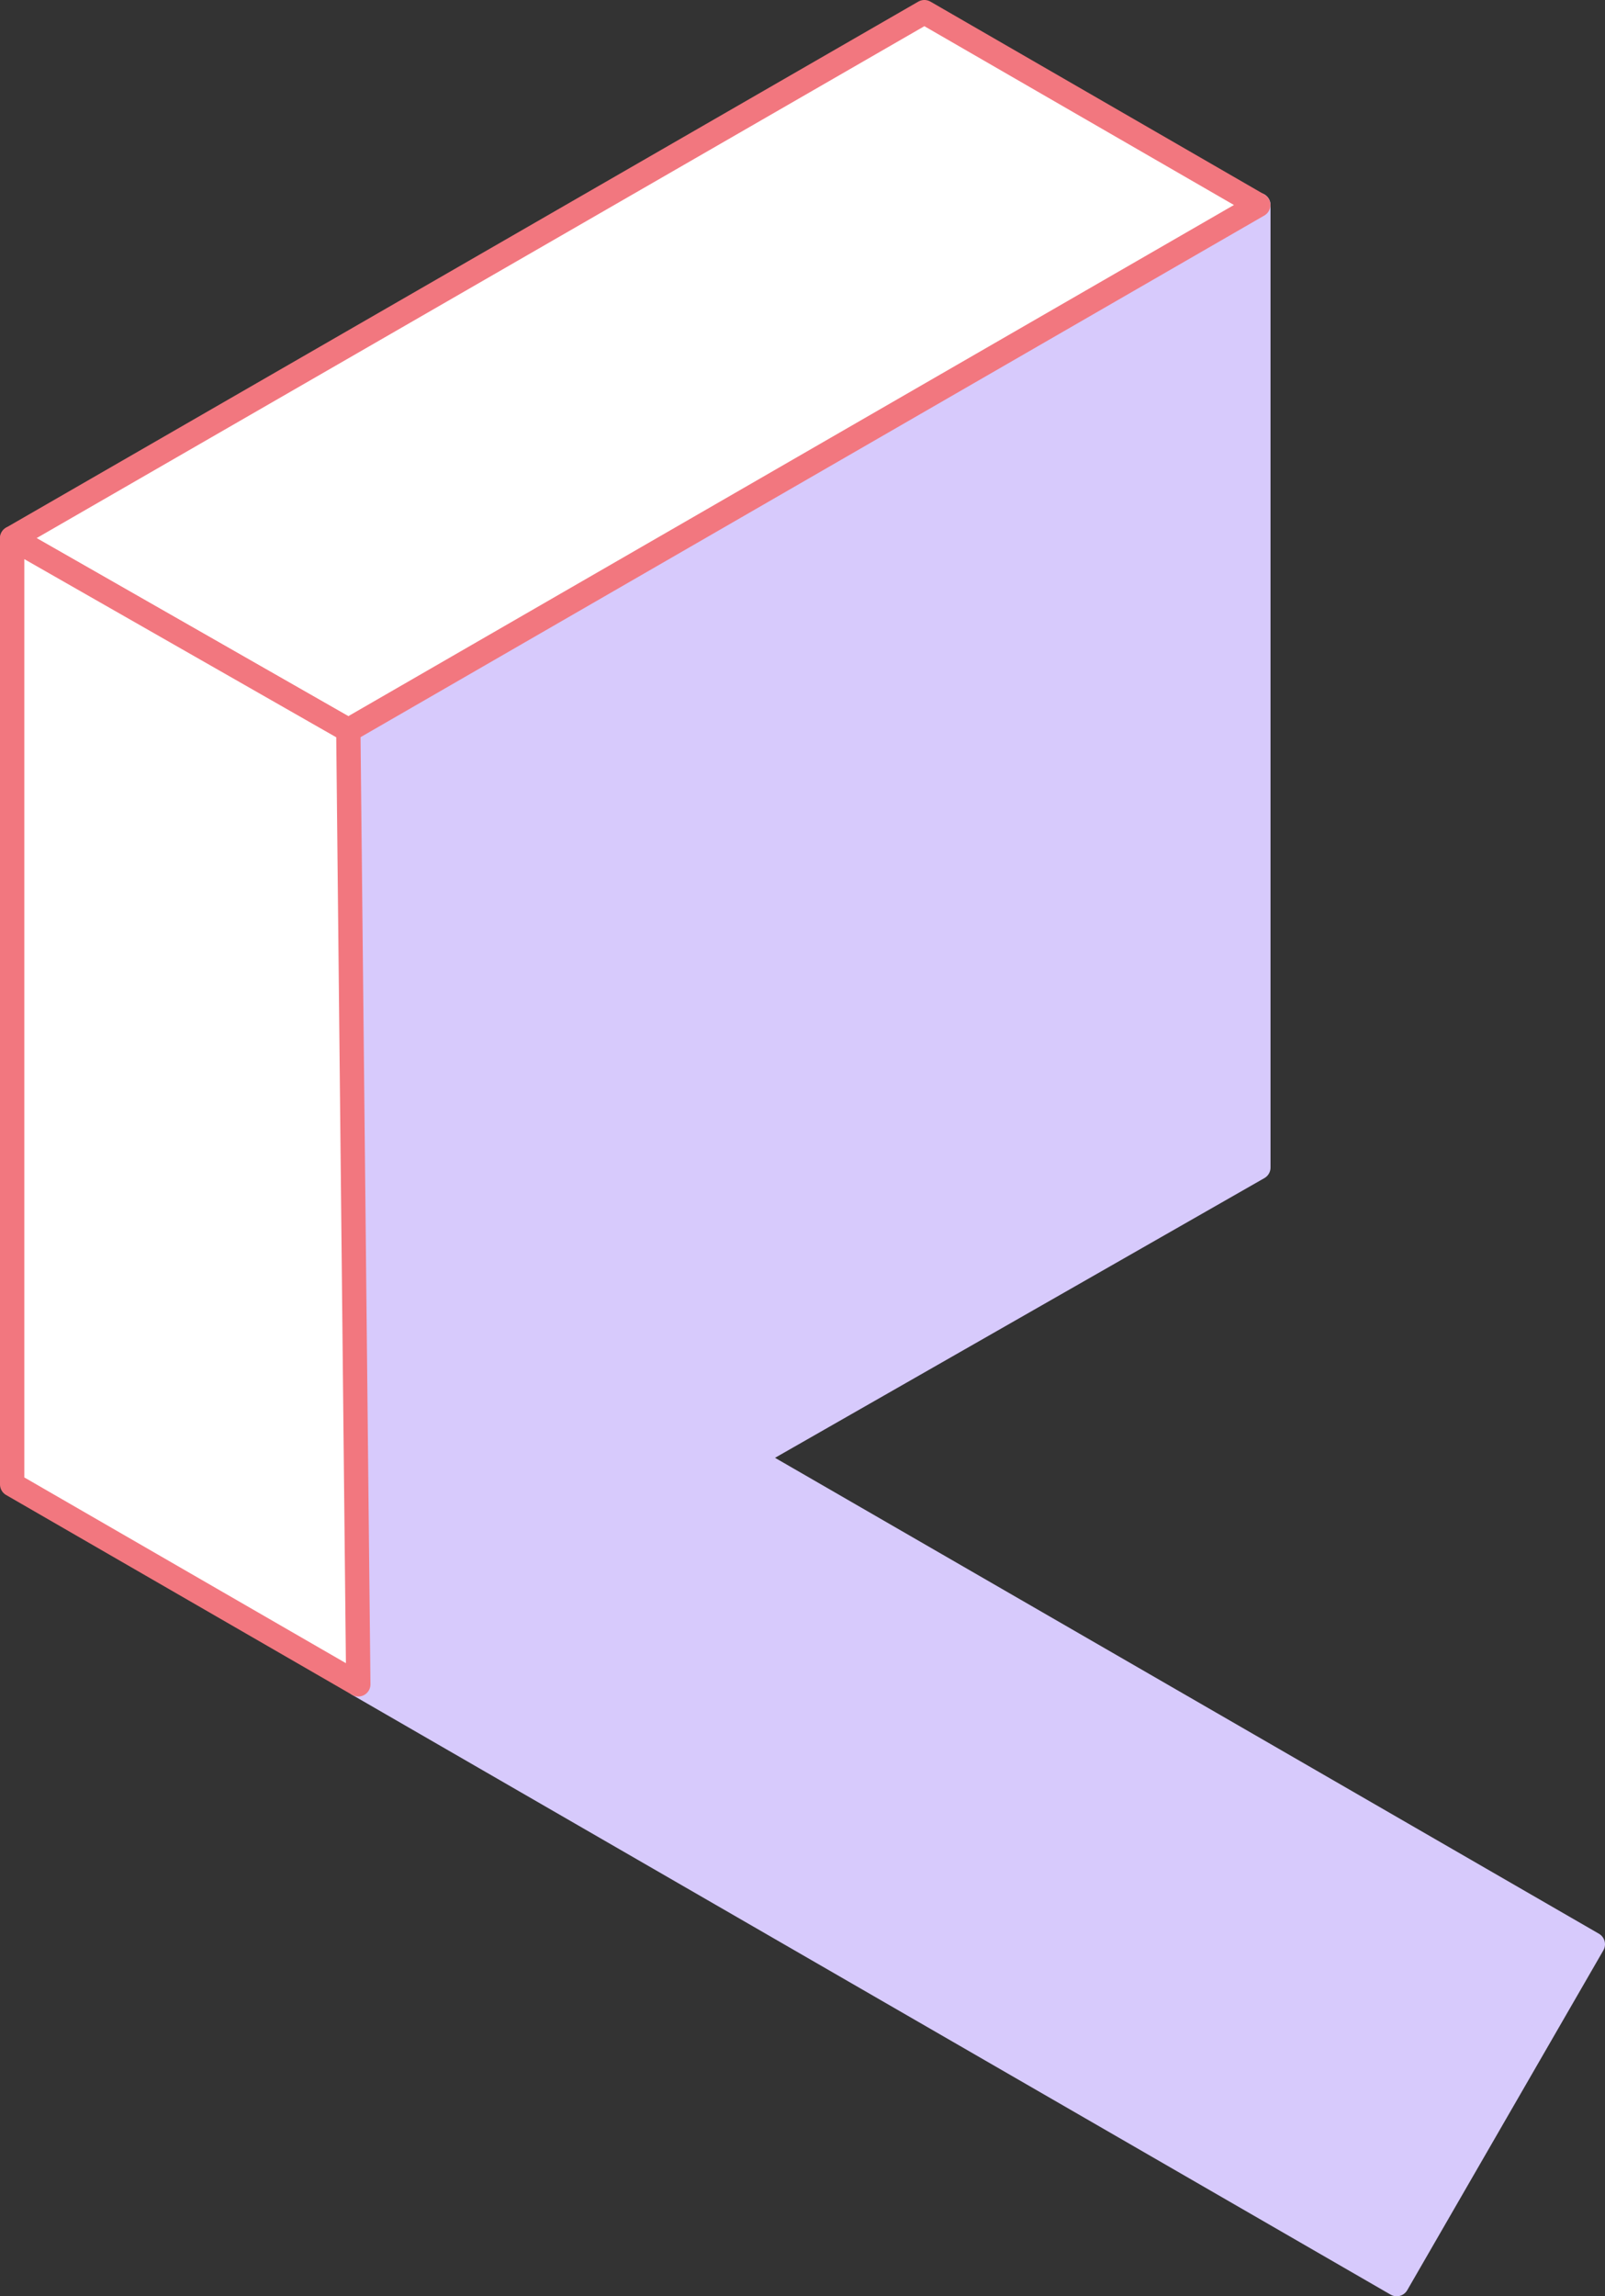
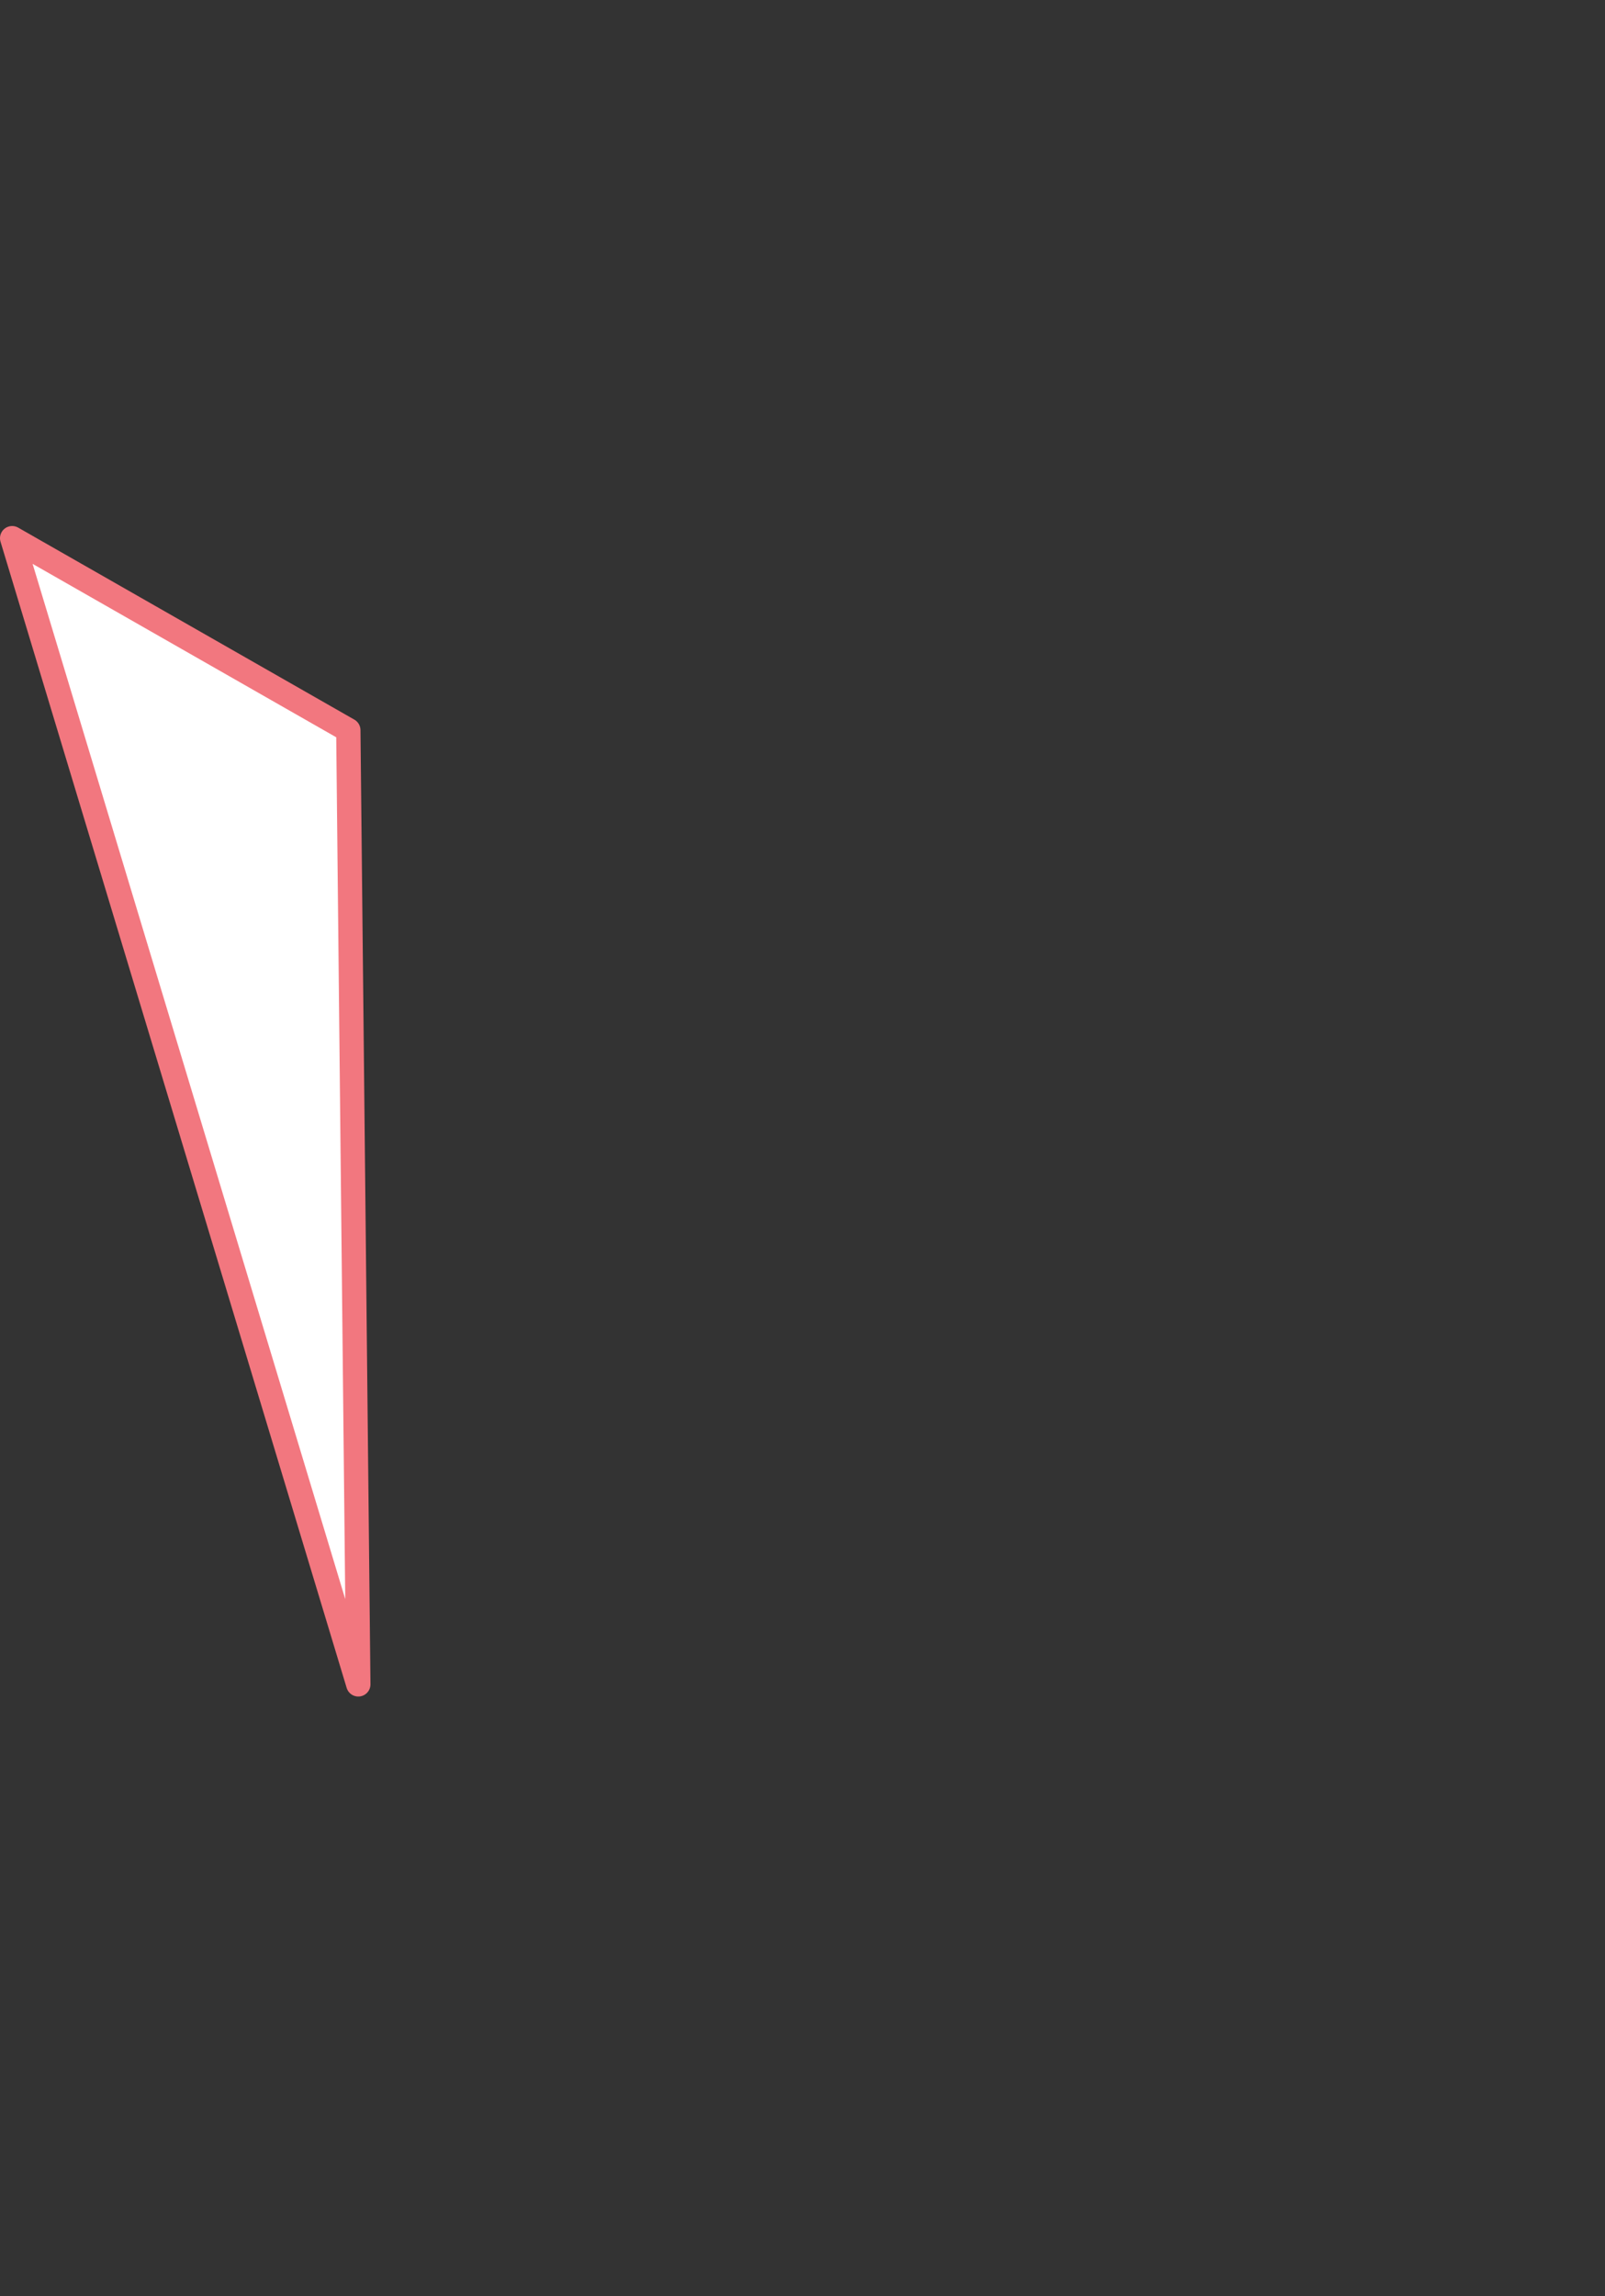
<svg xmlns="http://www.w3.org/2000/svg" width="198.059" height="283.258" viewBox="0 0 198.059 283.258">
  <rect x="0" y="0" width="198.059" height="283.258" fill="#333333" stroke="none" />
  <g id="Raggruppa_1781" data-name="Raggruppa 1781" transform="translate(1.4 140.787)">
-     <path id="Tracciato_3078" data-name="Tracciato 3078" d="M20.606-62.531,133.1-127.476V-8.735l-62.657,35.8L174.375,87.077,150.171,129,22.03,55.018Z" transform="translate(20.784 11.971)" fill="#d7cafc" stroke="#d7cafc" stroke-linecap="round" stroke-linejoin="round" stroke-width="3" />
-     <path id="Tracciato_3079" data-name="Tracciato 3079" d="M153.869-115.5l-41.2-23.788L.1-74.4,41.583-50.713Z" transform="translate(0 0)" fill="#fff" stroke="#f2777f" stroke-linecap="round" stroke-linejoin="round" stroke-width="3" />
-     <path id="Tracciato_3080" data-name="Tracciato 3080" d="M41.583-83.376.1-107.061V9.666L42.814,34.327Z" transform="translate(0 32.662)" fill="#fff" stroke="#f2777f" stroke-linecap="round" stroke-linejoin="round" stroke-width="3" />
+     <path id="Tracciato_3080" data-name="Tracciato 3080" d="M41.583-83.376.1-107.061L42.814,34.327Z" transform="translate(0 32.662)" fill="#fff" stroke="#f2777f" stroke-linecap="round" stroke-linejoin="round" stroke-width="3" />
  </g>
</svg>